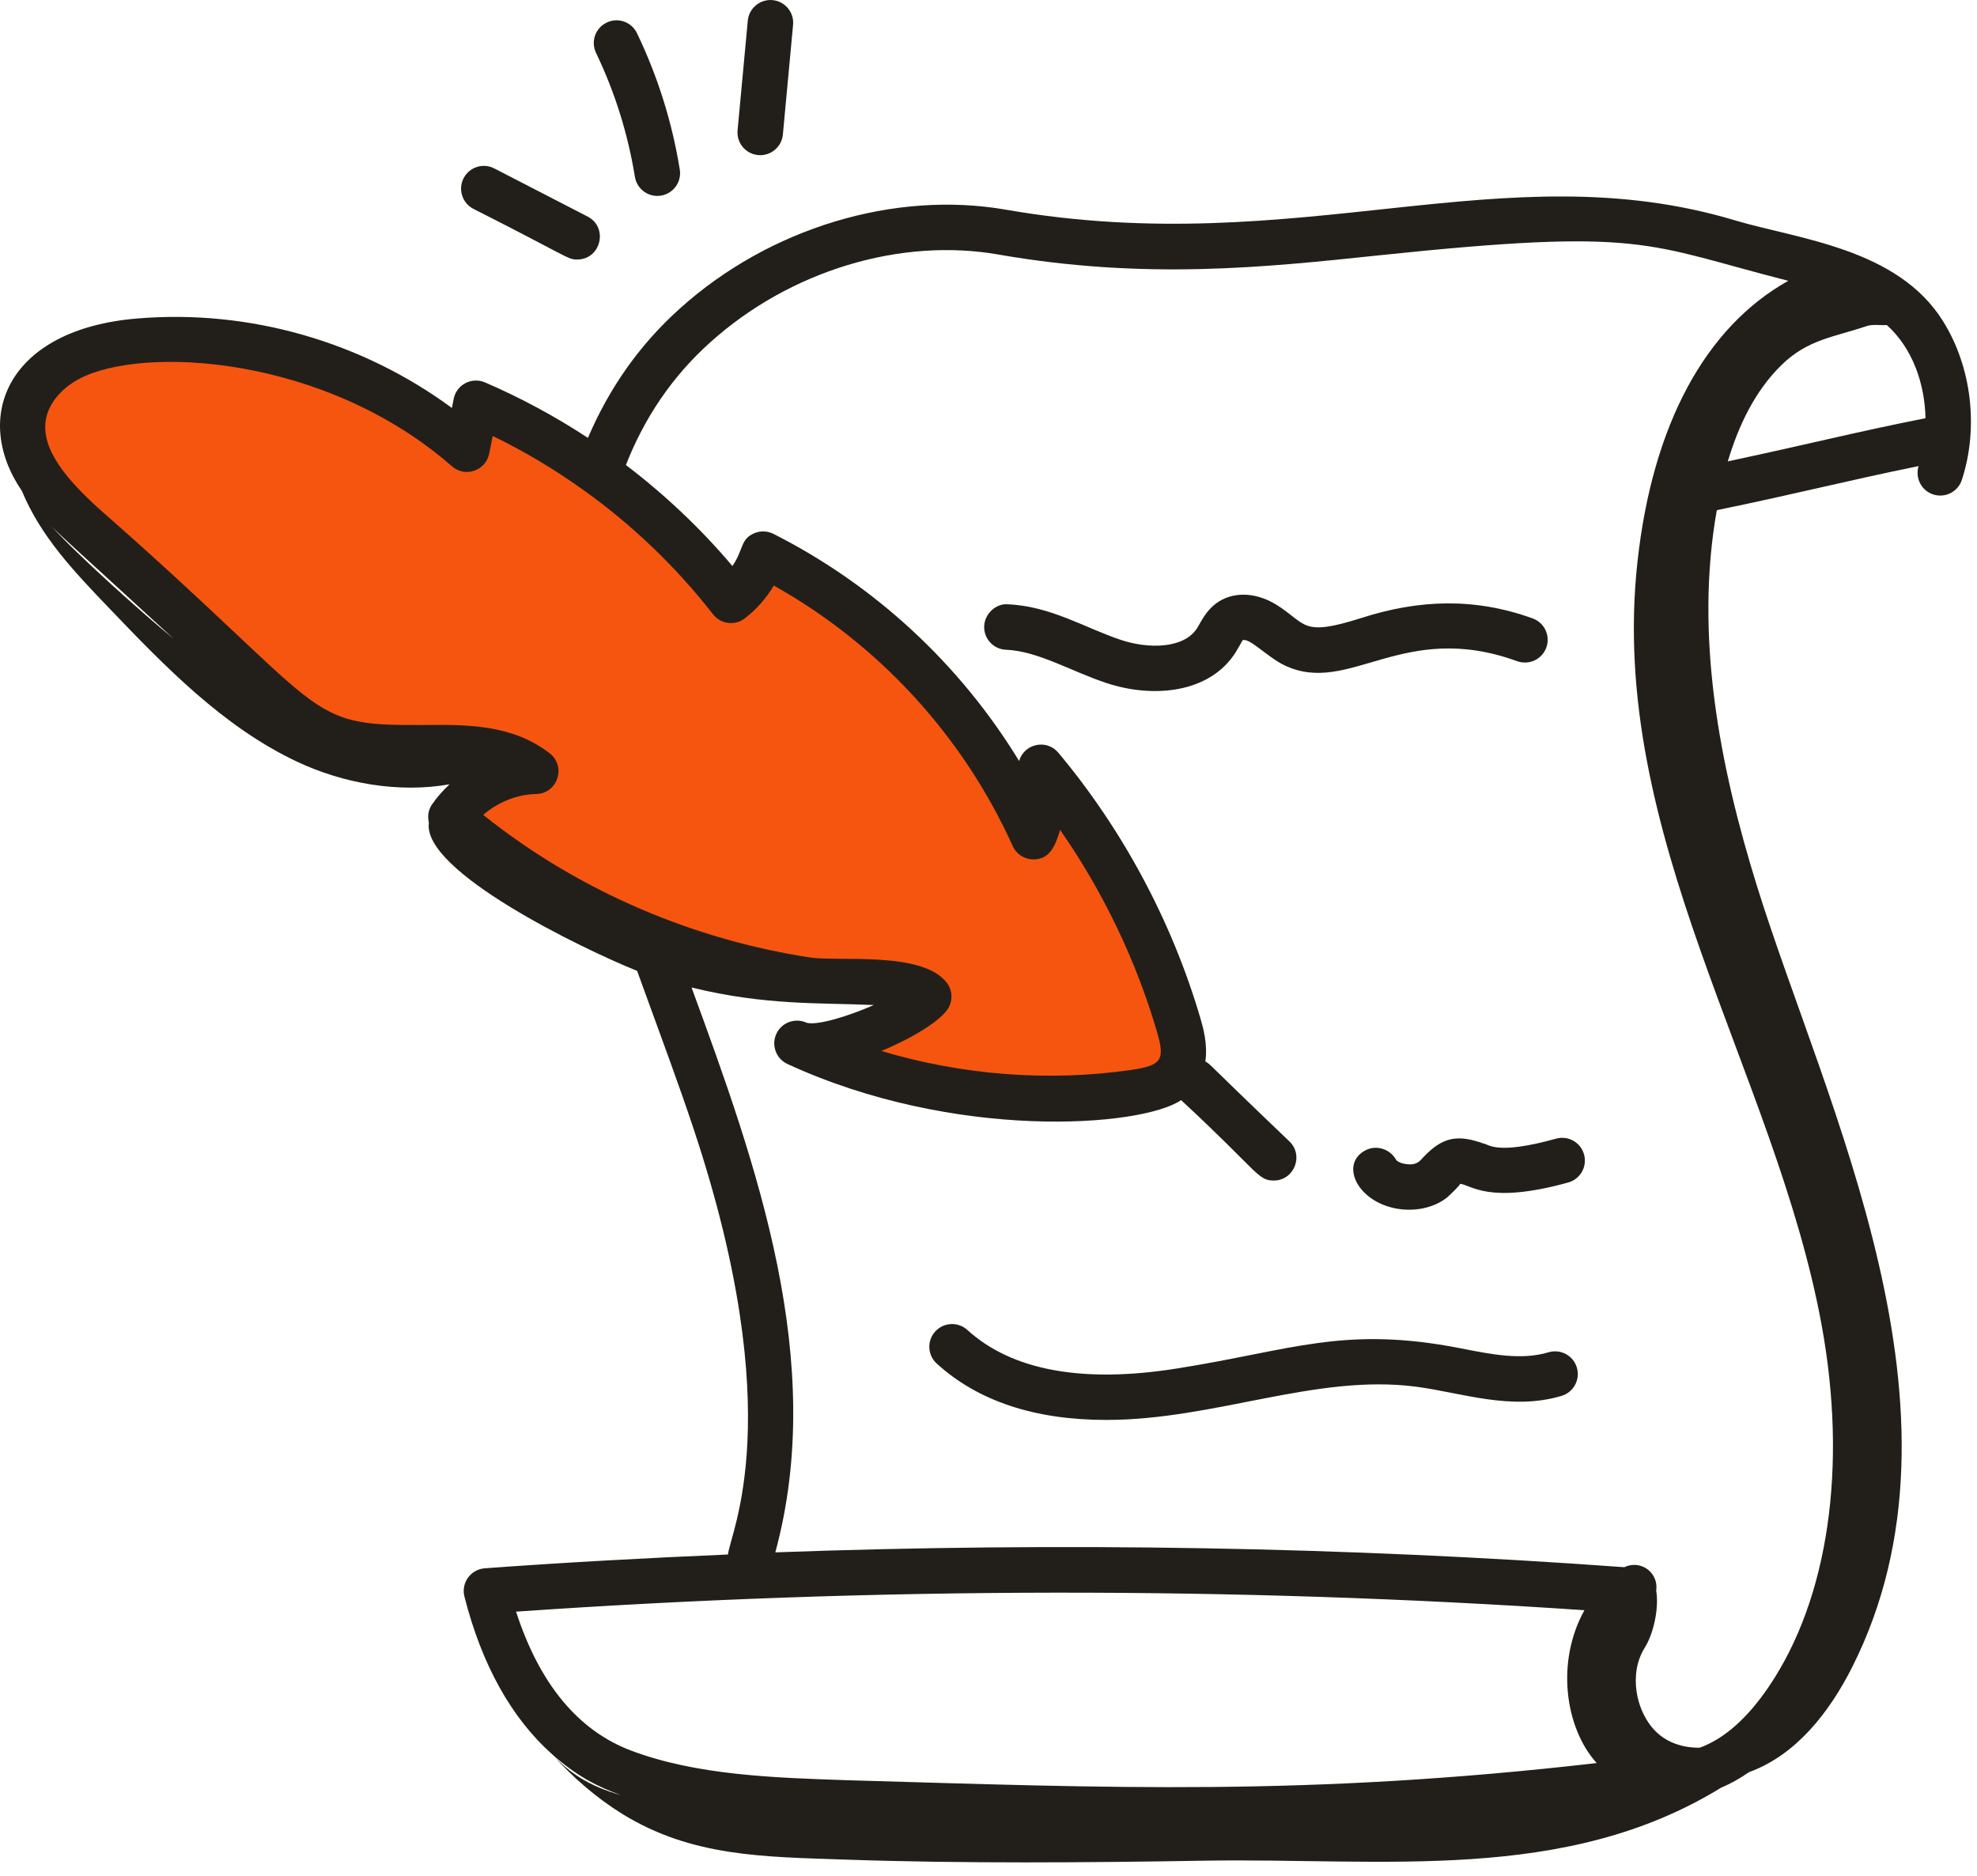
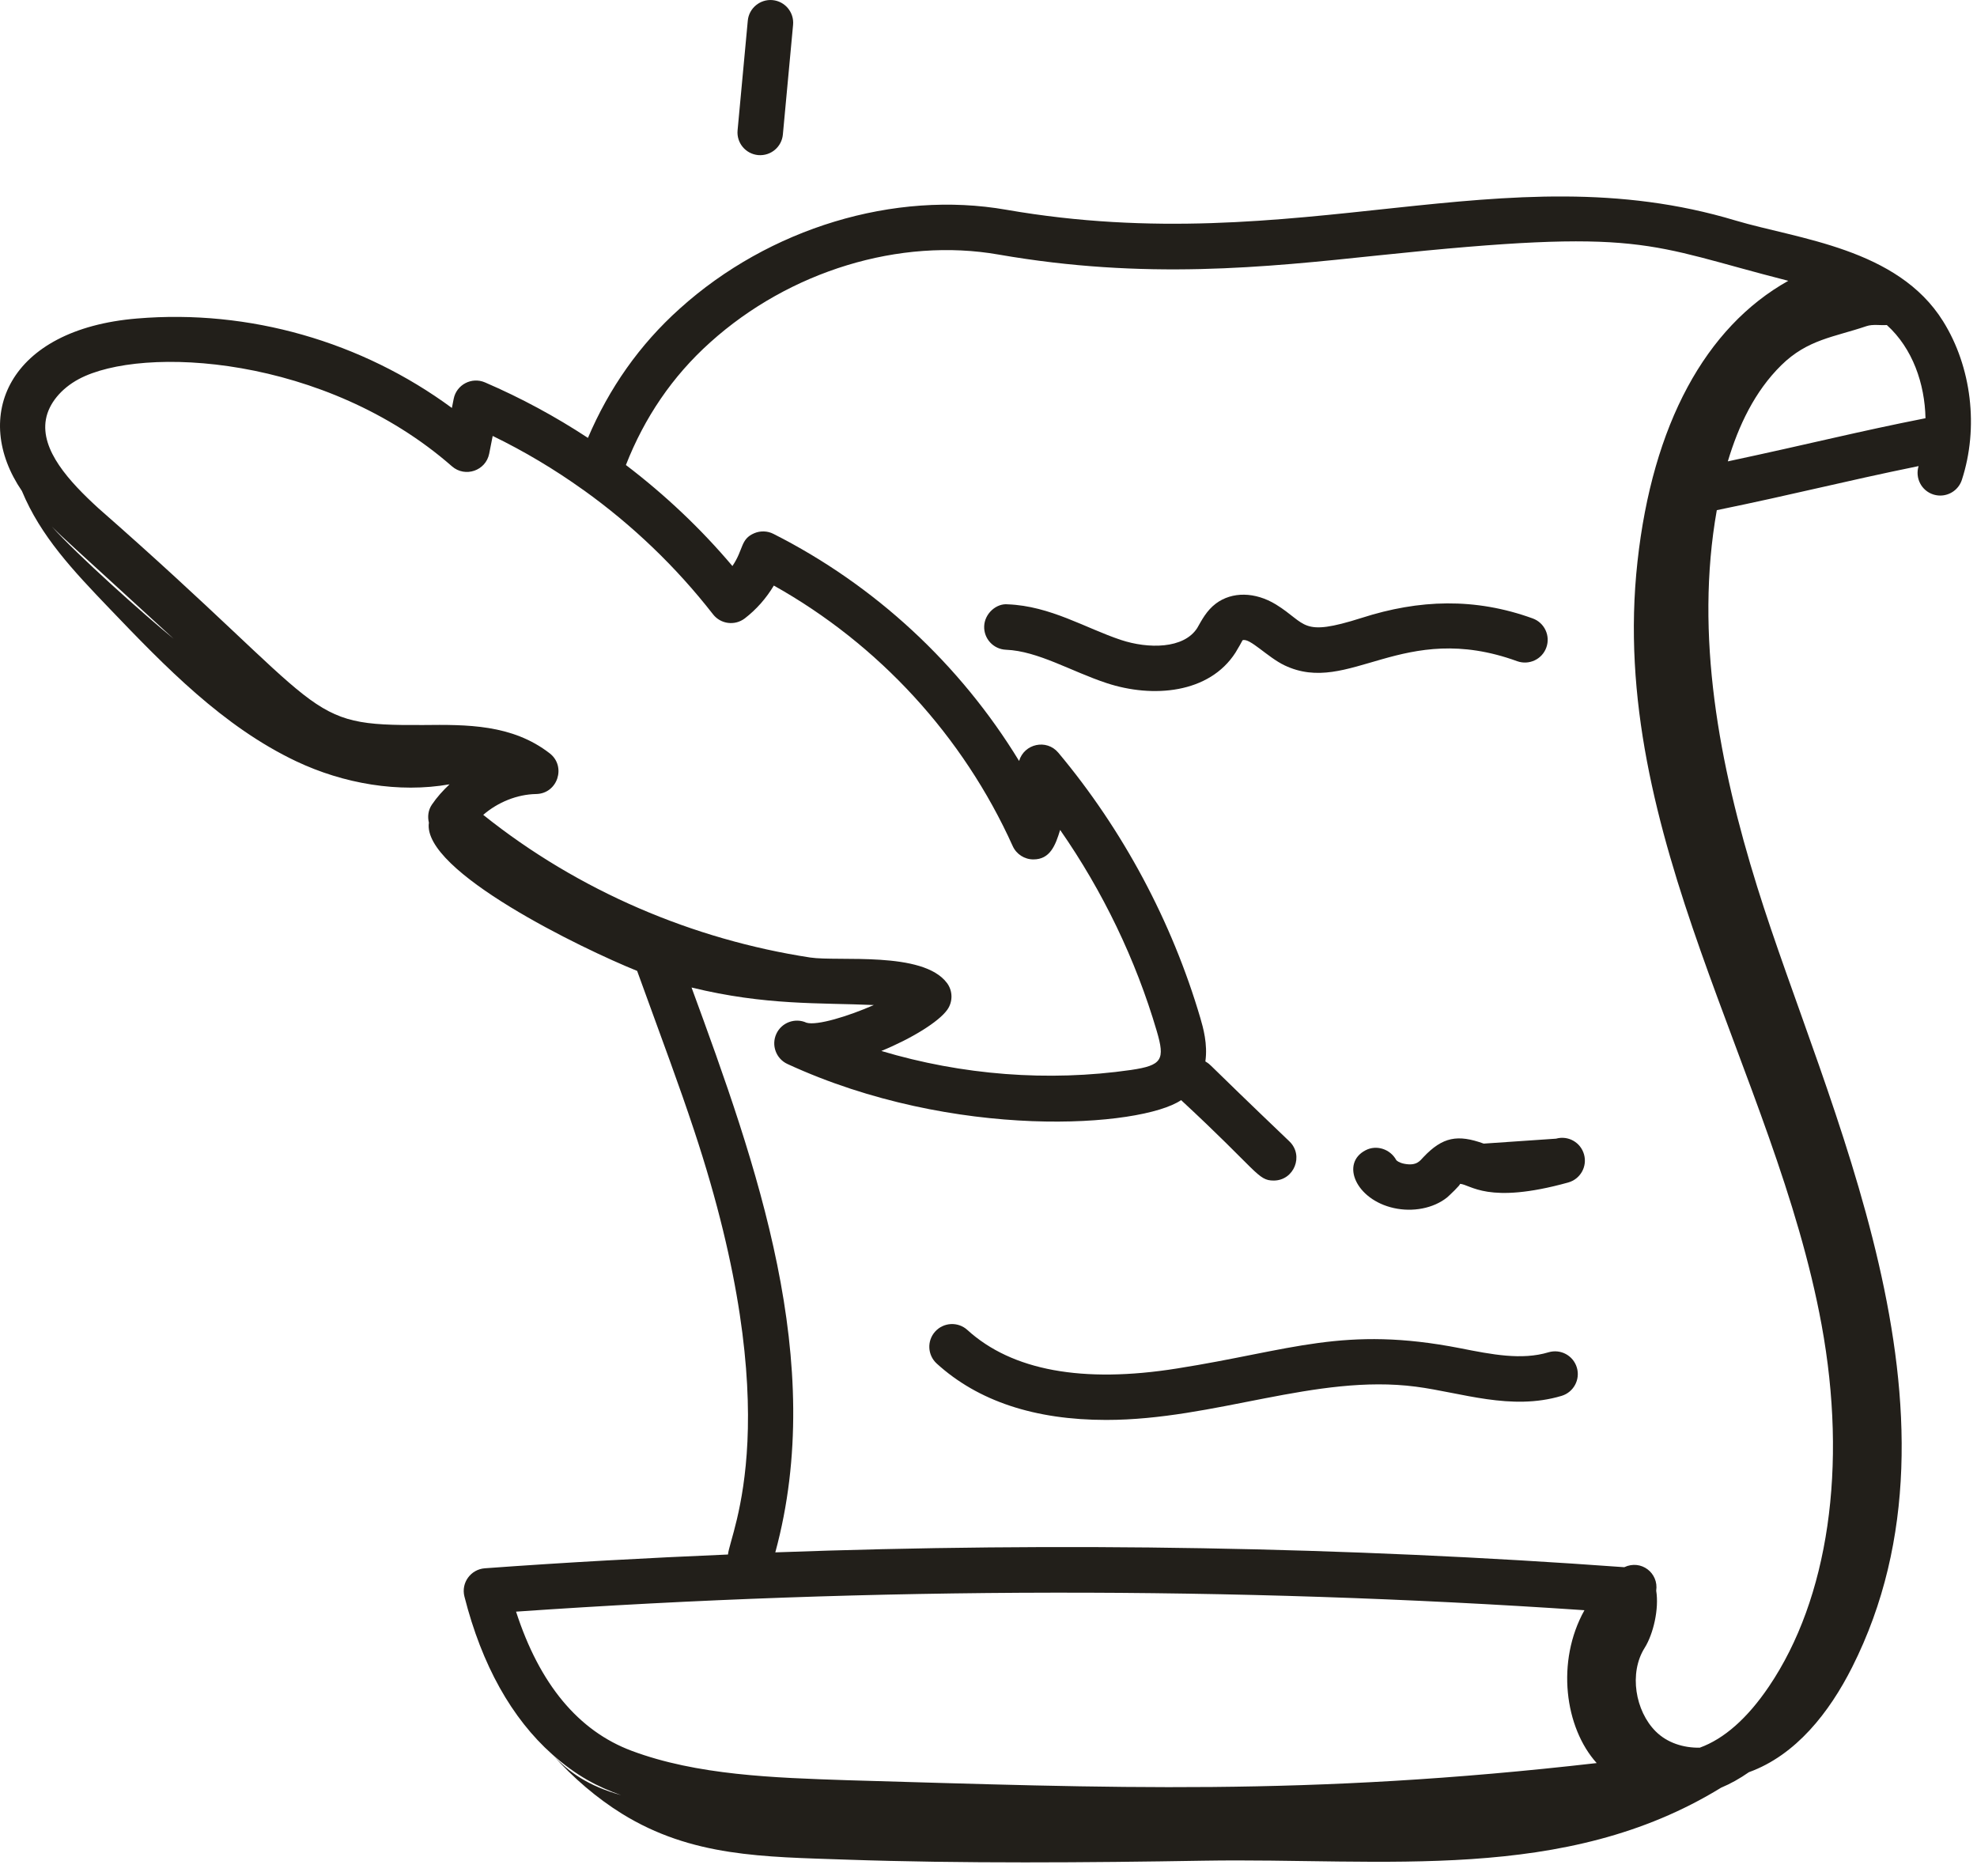
<svg xmlns="http://www.w3.org/2000/svg" width="98" height="93" viewBox="0 0 98 93" fill="none">
-   <path d="M51 54.5L59.5 53.5L57.5 47.5L52 38L51 41L47.5 35L44 31.5L38.5 27.5L36 29L32.5 25.5L28 22L24 20L23.5 22L22 21L18 19L13 17H6.5L1.5 19L1 22L6.5 28L15.5 37L19.5 37.5L26 38L22.5 39.5V41L26 43.5L30.5 46.5L43.5 48.5L46 49.5L40 52L42.5 53L51 54.5Z" fill="#F65510" />
  <path d="M49.868 32.204C51.457 32.268 53.097 33.278 54.859 33.858C57.135 34.609 59.94 34.379 61.245 32.343C61.369 32.147 61.585 31.756 61.593 31.734C61.937 31.593 62.828 32.574 63.676 32.978C66.886 34.507 69.517 30.703 75.207 32.772C75.79 32.981 76.44 32.682 76.651 32.096C76.864 31.511 76.562 30.865 75.976 30.652C73.116 29.616 70.347 29.71 67.496 30.626C64.463 31.589 64.799 30.917 63.25 29.961C62.217 29.33 61.075 29.314 60.274 29.913C59.813 30.259 59.573 30.731 59.346 31.128C58.679 32.168 56.919 32.166 55.565 31.718C53.812 31.135 52.068 30.035 49.956 29.953C49.389 29.895 48.81 30.41 48.786 31.034C48.761 31.656 49.245 32.18 49.868 32.204Z" fill="#221F1A" />
-   <path d="M73.548 56.682C72.26 56.216 71.511 56.345 70.555 57.357C70.389 57.533 70.22 57.803 69.603 57.68C69.354 57.63 69.229 57.527 69.211 57.495C68.919 56.958 68.238 56.726 67.692 57.012C66.44 57.658 67.208 59.461 69.095 59.877C70.016 60.081 71.046 59.904 71.741 59.343C71.8 59.294 72.441 58.692 72.368 58.676C72.894 58.698 73.728 59.723 77.737 58.609C78.338 58.441 78.689 57.821 78.521 57.22C78.354 56.62 77.735 56.268 77.133 56.437C74.125 57.276 73.778 56.693 73.548 56.682Z" fill="#221F1A" />
+   <path d="M73.548 56.682C72.26 56.216 71.511 56.345 70.555 57.357C70.389 57.533 70.22 57.803 69.603 57.68C69.354 57.63 69.229 57.527 69.211 57.495C68.919 56.958 68.238 56.726 67.692 57.012C66.44 57.658 67.208 59.461 69.095 59.877C70.016 60.081 71.046 59.904 71.741 59.343C71.8 59.294 72.441 58.692 72.368 58.676C72.894 58.698 73.728 59.723 77.737 58.609C78.338 58.441 78.689 57.821 78.521 57.22C78.354 56.62 77.735 56.268 77.133 56.437Z" fill="#221F1A" />
  <path d="M76.76 67.025C75.432 67.425 73.955 67.135 72.388 66.825C66.598 65.694 64.042 66.929 58.341 67.828C53.661 68.573 50.161 67.927 47.952 65.918C47.493 65.5 46.778 65.535 46.36 65.993C45.94 66.454 45.975 67.167 46.435 67.585C48.479 69.445 51.295 70.378 54.835 70.378C60.223 70.378 65.227 68.085 70.184 68.729C72.442 69.022 74.899 69.936 77.408 69.185C78.004 69.005 78.343 68.376 78.164 67.781C77.985 67.185 77.361 66.847 76.76 67.025Z" fill="#221F1A" />
  <path d="M5.418 30.151C8.194 33.05 11.057 36.013 14.684 37.733C17.023 38.841 19.769 39.317 22.284 38.874C21.96 39.18 21.66 39.51 21.409 39.88C21.224 40.153 21.188 40.476 21.26 40.775C20.907 43.18 28.866 47.028 31.583 48.122C32.941 51.87 33.627 53.675 34.41 56.036C39.11 70.204 36.193 75.953 36.086 77.048C32.07 77.219 28.05 77.437 24.032 77.731C23.338 77.783 22.847 78.446 23.022 79.132C23.887 82.543 25.374 85.172 27.368 86.948C27.374 86.954 27.379 86.96 27.384 86.966C27.38 86.961 27.375 86.955 27.371 86.95C28.584 88.029 29.632 88.564 30.786 88.975C29.157 88.515 28.216 87.854 27.384 86.966C28.418 88.126 29.602 89.133 30.822 89.89C34.293 92.042 37.862 92.03 41.944 92.171C47.645 92.369 53.962 92.32 59.665 92.224C68.61 92.074 77.553 93.368 85.314 88.606C85.787 88.408 86.246 88.15 86.694 87.837C89.027 86.992 90.681 84.872 91.808 82.639C98.201 69.974 90.496 54.835 87.103 43.949C85.222 37.916 84.001 31.483 85.102 25.286C89.047 24.477 91.273 23.885 95.105 23.101C94.923 23.689 95.242 24.314 95.827 24.506C95.945 24.544 96.062 24.562 96.178 24.562C96.652 24.562 97.094 24.261 97.249 23.786C98.093 21.201 97.735 18.187 96.316 15.918C94.059 12.301 89.129 11.852 86.032 10.93C74.511 7.462 64.444 12.922 49.892 10.398C44.339 9.422 38.126 11.302 33.697 15.296C31.698 17.085 30.191 19.249 29.144 21.704C27.529 20.643 25.821 19.72 24.04 18.953C23.379 18.669 22.625 19.068 22.489 19.769L22.4 20.22C17.936 16.931 12.35 15.32 6.8 15.786C0.377 16.316 -1.418 20.669 1.086 24.336C2.021 26.587 3.62 28.273 5.418 30.151ZM2.566 26.095C3.249 26.779 3.191 26.69 8.61 31.663C7.174 30.494 3.81 27.488 2.566 26.095ZM25.581 79.88C43.373 78.646 61.169 78.629 78.541 79.809C77.124 82.348 77.565 85.629 79.148 87.385C64.755 89.035 55.105 88.612 42.006 88.235C38.336 88.113 34.542 87.987 31.308 86.776C28.666 85.787 26.744 83.47 25.581 79.88ZM95.447 20.729C92.057 21.397 89.835 21.974 85.648 22.868C86.179 21.093 86.984 19.397 88.294 18.106C89.604 16.817 90.907 16.714 92.518 16.166C92.836 16.058 93.218 16.135 93.53 16.11C94.814 17.27 95.412 19.027 95.447 20.729ZM35.202 16.972C39.134 13.43 44.615 11.758 49.505 12.618C56.756 13.879 62.648 13.258 68.349 12.656C81.577 11.268 81.522 12.105 88.646 13.918C84.543 16.213 81.916 21.045 81.17 27.838C79.668 41.438 87.994 53.133 90.296 65.662C91.589 72.695 90.637 79.232 87.684 83.593C86.615 85.172 85.462 86.186 84.256 86.623C83.451 86.635 82.648 86.387 82.073 85.815C81.06 84.805 80.738 82.924 81.525 81.676C81.959 80.985 82.245 79.737 82.098 78.842C82.229 77.968 81.356 77.281 80.515 77.677C66.694 76.669 52.593 76.424 38.432 76.942C41.002 67.488 37.499 57.719 34.28 48.945C37.962 49.845 40.623 49.693 43.315 49.814C42.04 50.374 40.494 50.844 39.979 50.69C39.419 50.432 38.745 50.674 38.484 51.24C38.223 51.805 38.469 52.476 39.034 52.736L39.036 52.737C47.313 56.554 56.566 55.874 58.548 54.527C62.373 58.067 62.336 58.513 63.137 58.513C64.147 58.513 64.644 57.276 63.919 56.575C59.404 52.262 60.126 52.859 59.75 52.609C59.873 51.752 59.639 50.931 59.503 50.465C58.096 45.681 55.663 41.132 52.463 37.309C51.877 36.609 50.766 36.864 50.517 37.717C47.597 32.93 43.371 29.004 38.339 26.461C38.045 26.311 37.696 26.3 37.393 26.427C36.692 26.724 36.871 27.224 36.306 28.055C34.735 26.194 32.958 24.519 31.026 23.048C31.944 20.703 33.328 18.652 35.202 16.972ZM2.277 20.779C2.416 20.005 3.024 19.263 3.9 18.792C7.045 17.104 16.116 17.605 22.403 23.112C23.055 23.683 24.083 23.334 24.25 22.483L24.423 21.607C25.99 22.368 27.487 23.262 28.9 24.273C28.911 24.282 28.926 24.288 28.938 24.298C31.35 26.027 33.515 28.098 35.345 30.448C35.723 30.934 36.426 31.028 36.922 30.648C37.496 30.206 37.986 29.648 38.359 29.023C43.561 31.936 47.741 36.483 50.199 41.933C50.381 42.337 50.783 42.596 51.226 42.596C52.045 42.596 52.314 41.918 52.551 41.135C54.665 44.171 56.301 47.567 57.34 51.101C57.758 52.523 57.613 52.805 56.062 53.032C51.957 53.623 47.679 53.286 43.688 52.09C45.189 51.475 46.527 50.649 46.954 50.052C47.24 49.652 47.235 49.114 46.941 48.721C45.748 47.124 41.565 47.671 40.161 47.458C34.383 46.574 28.691 44.18 23.954 40.388C24.679 39.76 25.633 39.372 26.579 39.355C27.644 39.335 28.082 37.981 27.247 37.337C25.386 35.894 23.138 35.912 20.973 35.935C14.905 35.971 16.564 35.436 4.875 25.187C3.433 23.868 2 22.312 2.277 20.779Z" fill="#221F1A" />
-   <path d="M29.127 10.733L24.5 8.347C23.942 8.061 23.267 8.281 22.981 8.833C22.696 9.386 22.913 10.066 23.466 10.352C28.201 12.744 28.122 12.863 28.609 12.863C29.79 12.863 30.171 11.274 29.127 10.733Z" fill="#221F1A" />
-   <path d="M32.765 9.696C33.379 9.596 33.797 9.018 33.697 8.403C33.318 6.06 32.605 3.787 31.576 1.647C31.308 1.086 30.637 0.846 30.074 1.119C29.512 1.387 29.275 2.061 29.545 2.621C30.479 4.567 31.127 6.634 31.472 8.764C31.574 9.392 32.167 9.796 32.765 9.696Z" fill="#221F1A" />
  <path d="M37.068 1.023L36.562 6.46C36.504 7.08 36.959 7.628 37.58 7.687C38.223 7.741 38.751 7.271 38.807 6.669L39.313 1.231C39.37 0.612 38.915 0.063 38.295 0.005C37.681 -0.051 37.125 0.404 37.068 1.023Z" fill="#221F1A" />
</svg>